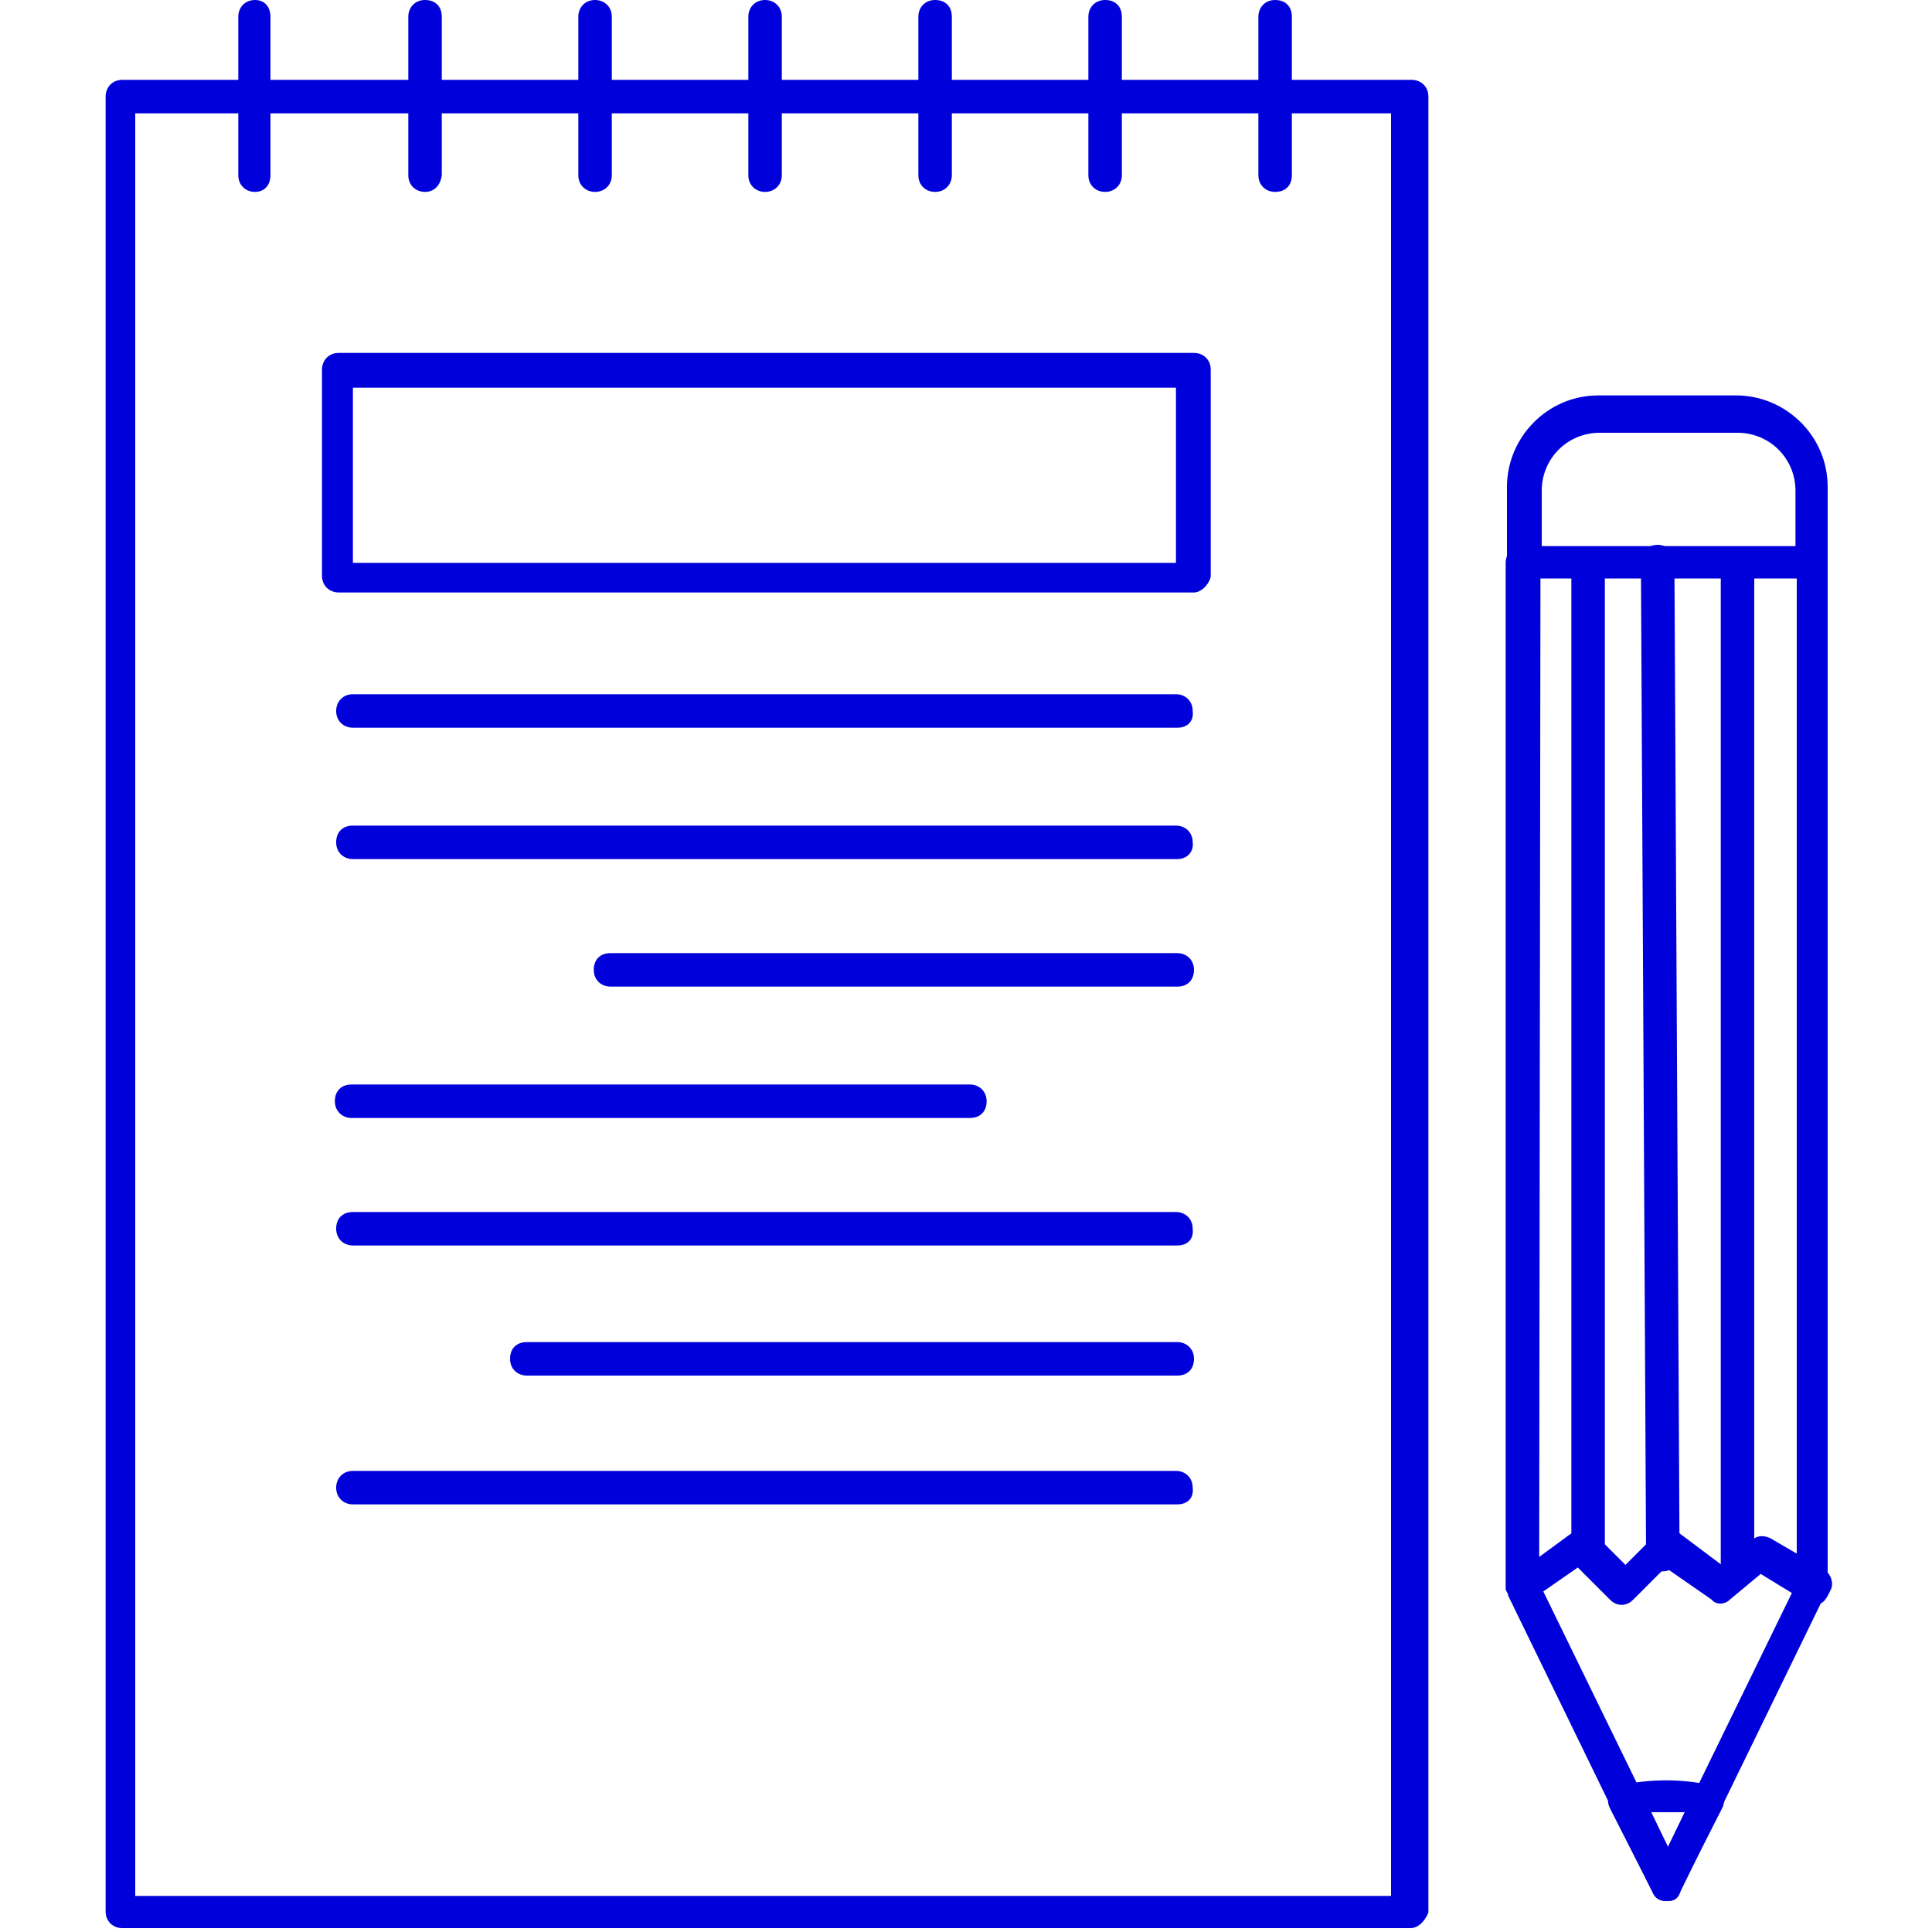
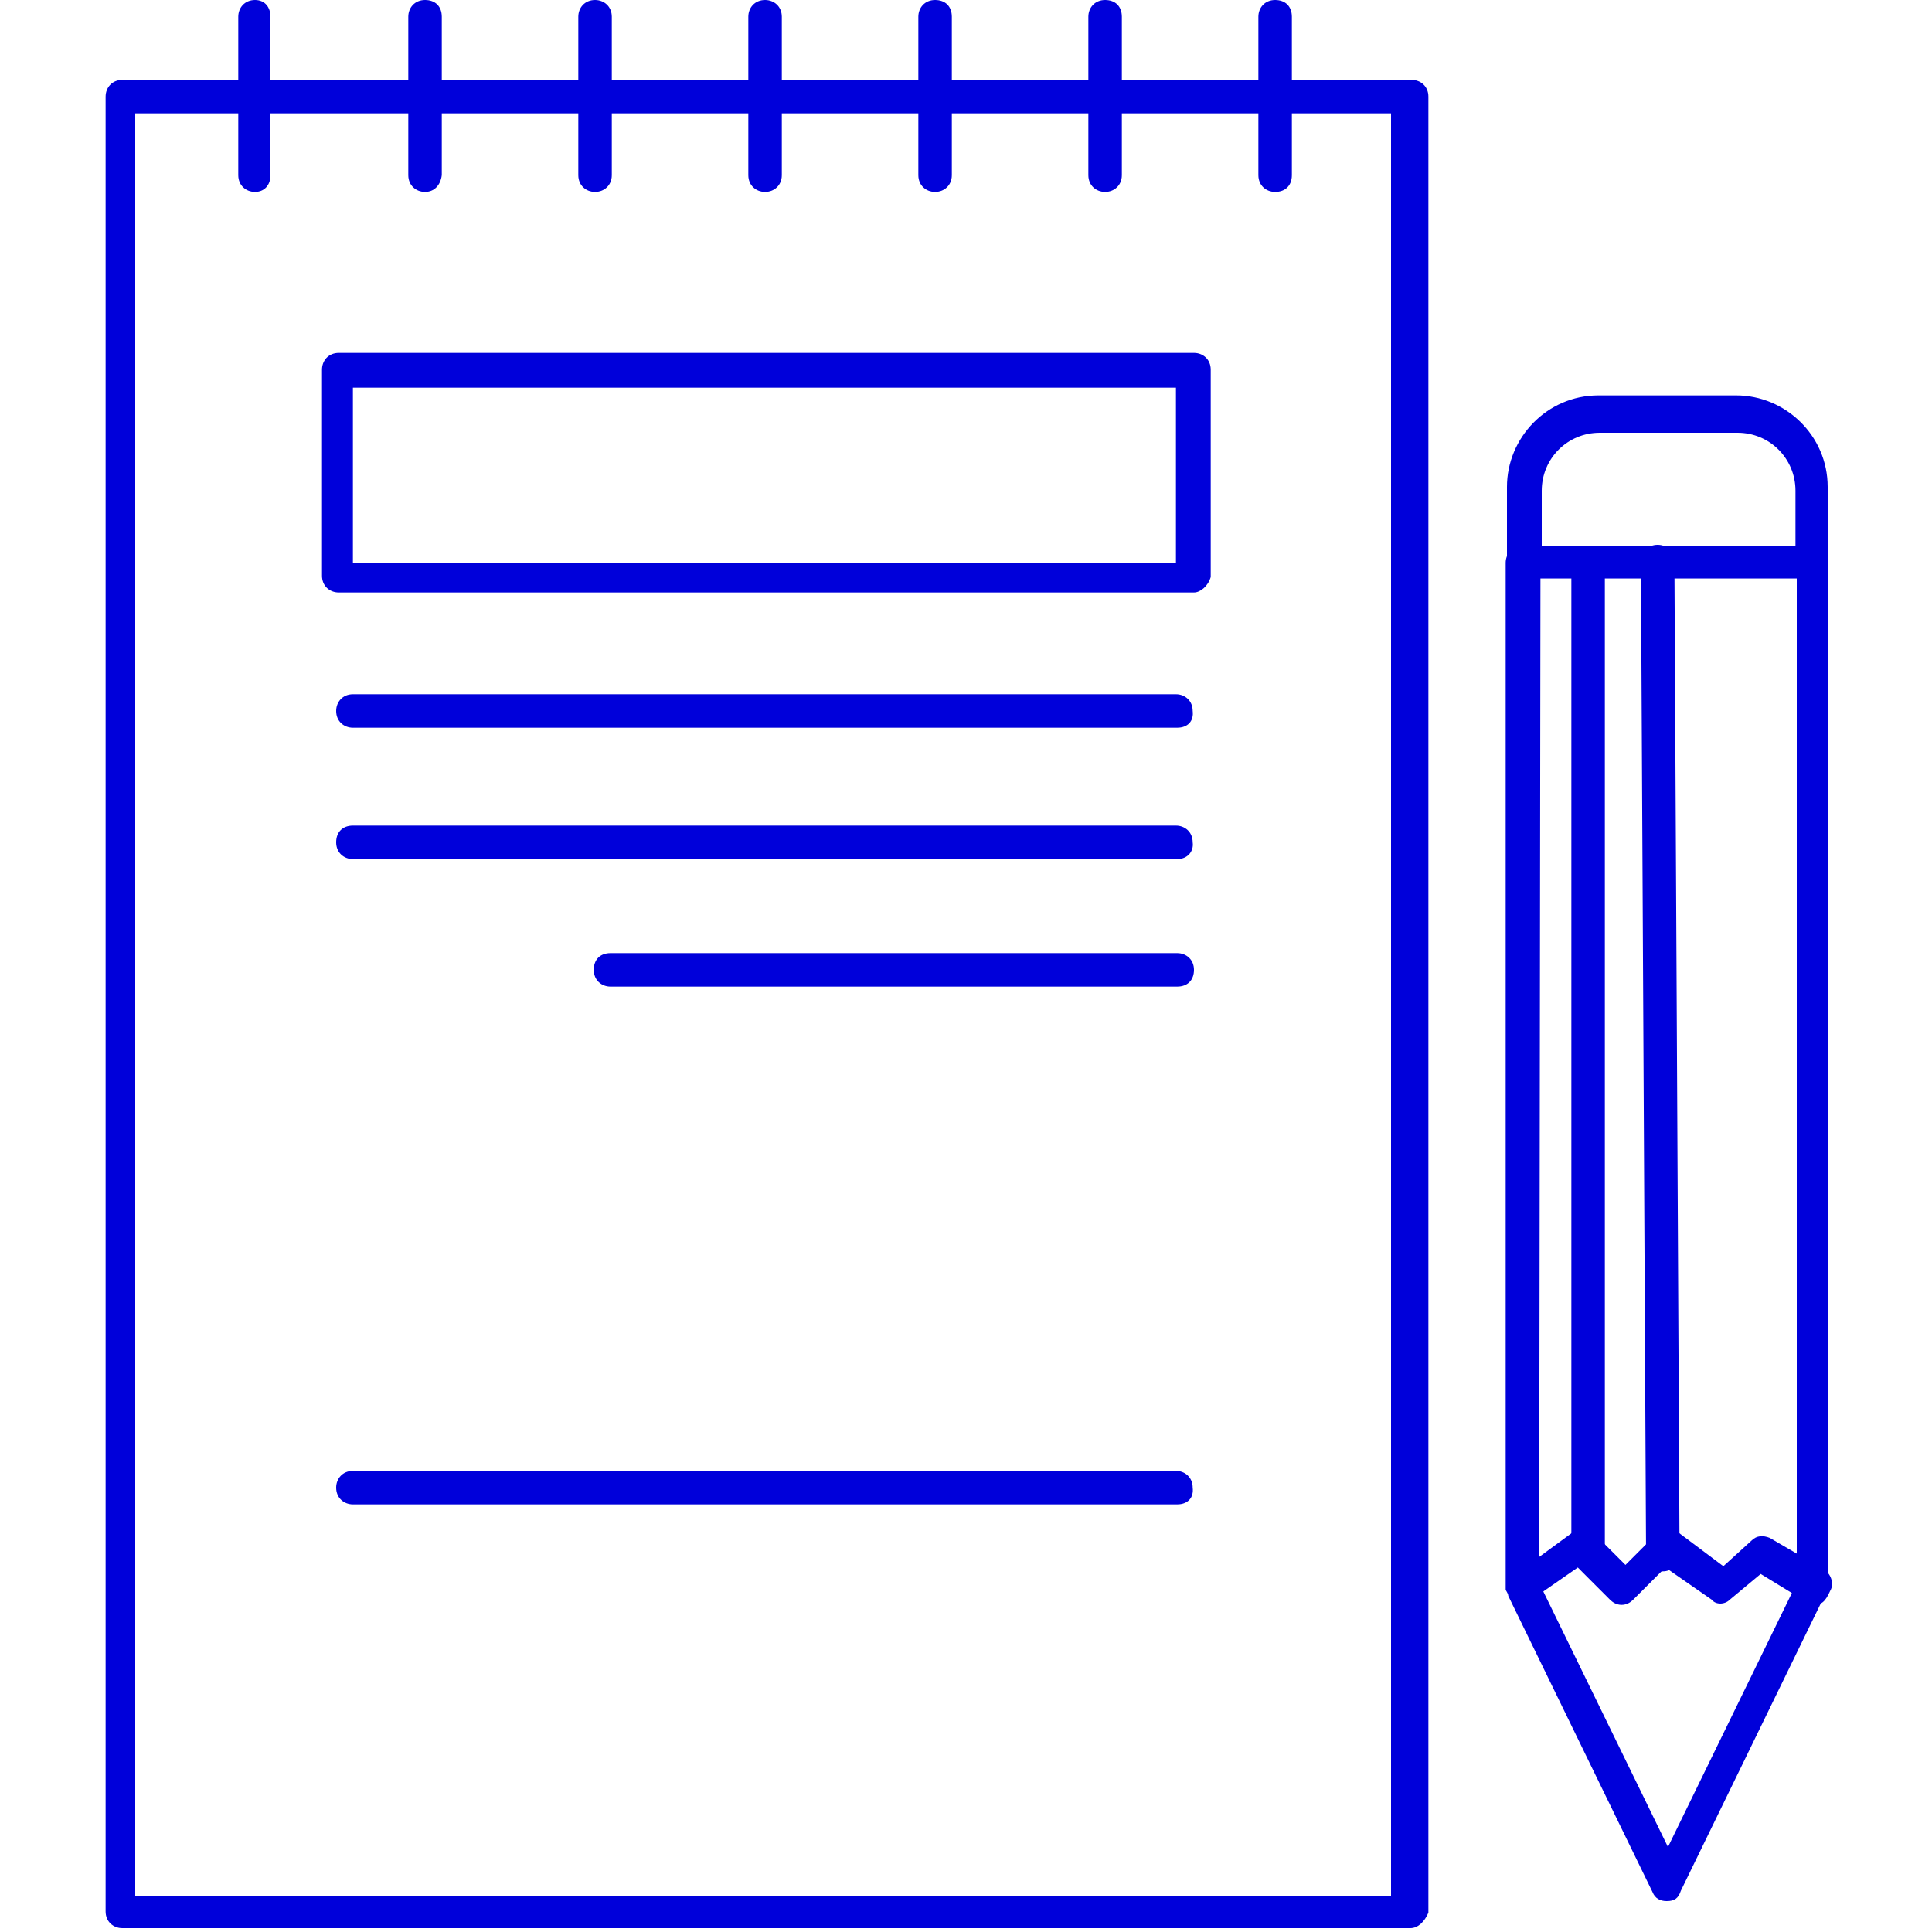
<svg xmlns="http://www.w3.org/2000/svg" version="1.1" id="Слой_1" x="0px" y="0px" viewBox="0 0 150 150" style="enable-background:new 0 0 150 150;" xml:space="preserve">
  <style type="text/css">
	.st0{fill:#0000DA;}
</style>
  <g>
    <g>
      <g>
        <path class="st0" d="M109.5,149.7H9.5c-0.7,0-1.3-0.5-1.3-1.3V7.5c0-0.7,0.5-1.3,1.3-1.3h100.1c0.7,0,1.3,0.5,1.3,1.3v141     C110.6,149.2,110.1,149.7,109.5,149.7z M10.5,147.2H108V8.8H10.5V147.2z" />
      </g>
      <g>
        <path class="st0" d="M129.4,147.6c-0.5,0-0.9-0.2-1.1-0.7l-11.2-23c0-0.2-0.2-0.4-0.2-0.5V43.7c0-0.7,0.5-1.3,1.3-1.3h22.4     c0.7,0,1.3,0.5,1.3,1.3v79.6c0,0.2,0,0.4-0.2,0.5l-11.2,23C130.3,147.4,130,147.6,129.4,147.6z M119.5,122.9l10,20.5l10-20.5v-78     h-19.9L119.5,122.9L119.5,122.9z" />
      </g>
      <g>
-         <path class="st0" d="M129.4,147.6c-0.5,0-0.9-0.2-1.1-0.7l-3.3-6.5c-0.2-0.4-0.2-0.7,0-1.1c0.2-0.4,0.5-0.5,0.9-0.7     c2.2-0.5,4.7-0.5,6.9,0c0.4,0,0.7,0.4,0.9,0.7c0.2,0.4,0.2,0.7,0,1.1l-3.3,6.5C130.3,147.4,130,147.6,129.4,147.6L129.4,147.6z      M128.2,140.7l1.3,2.7l1.3-2.7C130,140.7,128.9,140.7,128.2,140.7z" />
-       </g>
+         </g>
      <g>
        <path class="st0" d="M140.8,124.6c-0.2,0-0.4,0-0.5-0.2l-3.6-2.2l-2.4,2c-0.4,0.4-1.1,0.4-1.4,0l-3.6-2.5l-2.5,2.5     c-0.2,0.2-0.5,0.4-0.9,0.4l0,0c-0.4,0-0.7-0.2-0.9-0.4l-2.5-2.5l-3.6,2.5c-0.5,0.4-1.3,0.2-1.6-0.4c-0.4-0.5-0.2-1.3,0.4-1.6     l4.5-3.3c0.5-0.4,1.1-0.4,1.6,0.2l2.4,2.4l2.4-2.4c0.4-0.4,1.1-0.5,1.6-0.2l3.6,2.7l2.2-2c0.4-0.4,0.9-0.4,1.4-0.2l4.3,2.5     c0.5,0.4,0.7,1.1,0.4,1.6C141.7,124.4,141.4,124.6,140.8,124.6z" />
      </g>
      <g>
        <path class="st0" d="M123.3,121.7c-0.7,0-1.3-0.5-1.3-1.3V43.9c0-0.7,0.5-1.3,1.3-1.3c0.7,0,1.3,0.5,1.3,1.3v76.7     C124.6,121.1,124,121.7,123.3,121.7z" />
      </g>
      <g>
        <path class="st0" d="M129.1,122c-0.7,0-1.3-0.5-1.3-1.3l-0.4-77.1c0-0.7,0.5-1.3,1.3-1.3l0,0c0.7,0,1.3,0.5,1.3,1.3l0.4,77.1     C130.3,121.5,129.8,122,129.1,122L129.1,122z" />
      </g>
      <g>
-         <path class="st0" d="M134.9,122.9c-0.7,0-1.3-0.5-1.3-1.3V43.9c0-0.7,0.5-1.3,1.3-1.3c0.7,0,1.3,0.5,1.3,1.3v78     C136.1,122.4,135.6,122.9,134.9,122.9z" />
-       </g>
+         </g>
      <g>
        <path class="st0" d="M140.7,44.9h-22.4c-0.7,0-1.3-0.5-1.3-1.3v-5.8c0-3.8,3.1-7.1,7.1-7.1h10.7c3.8,0,7.1,3.1,7.1,7.1v5.8     C141.9,44.4,141.4,44.9,140.7,44.9z M119.5,42.6h19.9v-4.5c0-2.5-2-4.5-4.5-4.5h-10.7c-2.5,0-4.5,2-4.5,4.5v4.5H119.5z" />
      </g>
      <g>
        <path class="st0" d="M92.7,46H26.3c-0.7,0-1.3-0.5-1.3-1.3v-16c0-0.7,0.5-1.3,1.3-1.3h66.4c0.7,0,1.3,0.5,1.3,1.3v16.1     C93.8,45.5,93.2,46,92.7,46z M27.4,43.7h63.9V30.1H27.4V43.7z" />
      </g>
      <g>
        <path class="st0" d="M91.4,56.5h-64c-0.7,0-1.3-0.5-1.3-1.3c0-0.7,0.5-1.3,1.3-1.3h63.9c0.7,0,1.3,0.5,1.3,1.3     C92.7,56,92.2,56.5,91.4,56.5z" />
      </g>
      <g>
        <path class="st0" d="M91.4,66.7h-64c-0.7,0-1.3-0.5-1.3-1.3s0.5-1.3,1.3-1.3h63.9c0.7,0,1.3,0.5,1.3,1.3     C92.7,66.1,92.2,66.7,91.4,66.7z" />
      </g>
      <g>
        <path class="st0" d="M91.4,76.6h-44c-0.7,0-1.3-0.5-1.3-1.3s0.5-1.3,1.3-1.3h44c0.7,0,1.3,0.5,1.3,1.3S92.2,76.6,91.4,76.6z" />
      </g>
      <g>
-         <path class="st0" d="M75.3,86.8h-48c-0.7,0-1.3-0.5-1.3-1.3s0.5-1.3,1.3-1.3h48c0.7,0,1.3,0.5,1.3,1.3S76.1,86.8,75.3,86.8z" />
-       </g>
+         </g>
      <g>
-         <path class="st0" d="M91.4,96.7h-64c-0.7,0-1.3-0.5-1.3-1.3s0.5-1.3,1.3-1.3h63.9c0.7,0,1.3,0.5,1.3,1.3     C92.7,96.2,92.2,96.7,91.4,96.7z" />
-       </g>
+         </g>
      <g>
-         <path class="st0" d="M91.4,106.8H40.9c-0.7,0-1.3-0.5-1.3-1.3s0.5-1.3,1.3-1.3h50.5c0.7,0,1.3,0.5,1.3,1.3S92.2,106.8,91.4,106.8     z" />
-       </g>
+         </g>
      <g>
        <path class="st0" d="M91.4,116.8h-64c-0.7,0-1.3-0.5-1.3-1.3c0-0.7,0.5-1.3,1.3-1.3h63.9c0.7,0,1.3,0.5,1.3,1.3     C92.7,116.3,92.2,116.8,91.4,116.8z" />
      </g>
      <g>
        <path class="st0" d="M99,14.9c-0.7,0-1.3-0.5-1.3-1.3V1.3C97.7,0.6,98.2,0,99,0s1.3,0.5,1.3,1.3v12.3     C100.3,14.4,99.8,14.9,99,14.9z M85.8,14.9c-0.7,0-1.3-0.5-1.3-1.3V1.3C84.5,0.6,85,0,85.8,0s1.3,0.5,1.3,1.3v12.3     C87.1,14.4,86.5,14.9,85.8,14.9z M72.6,14.9c-0.7,0-1.3-0.5-1.3-1.3V1.3c0-0.7,0.5-1.3,1.3-1.3s1.3,0.5,1.3,1.3v12.3     C73.9,14.4,73.3,14.9,72.6,14.9z M59.4,14.9c-0.7,0-1.3-0.5-1.3-1.3V1.3c0-0.7,0.5-1.3,1.3-1.3c0.7,0,1.3,0.5,1.3,1.3v12.3     C60.7,14.4,60.1,14.9,59.4,14.9z M46.2,14.9c-0.7,0-1.3-0.5-1.3-1.3V1.3c0-0.7,0.5-1.3,1.3-1.3c0.7,0,1.3,0.5,1.3,1.3v12.3     C47.5,14.4,46.9,14.9,46.2,14.9z M33,14.9c-0.7,0-1.3-0.5-1.3-1.3V1.3C31.7,0.6,32.2,0,33,0s1.3,0.5,1.3,1.3v12.3     C34.2,14.4,33.7,14.9,33,14.9z M19.8,14.9c-0.7,0-1.3-0.5-1.3-1.3V1.3C18.5,0.6,19,0,19.8,0S21,0.6,21,1.3v12.3     C21,14.4,20.5,14.9,19.8,14.9z" />
      </g>
    </g>
  </g>
</svg>